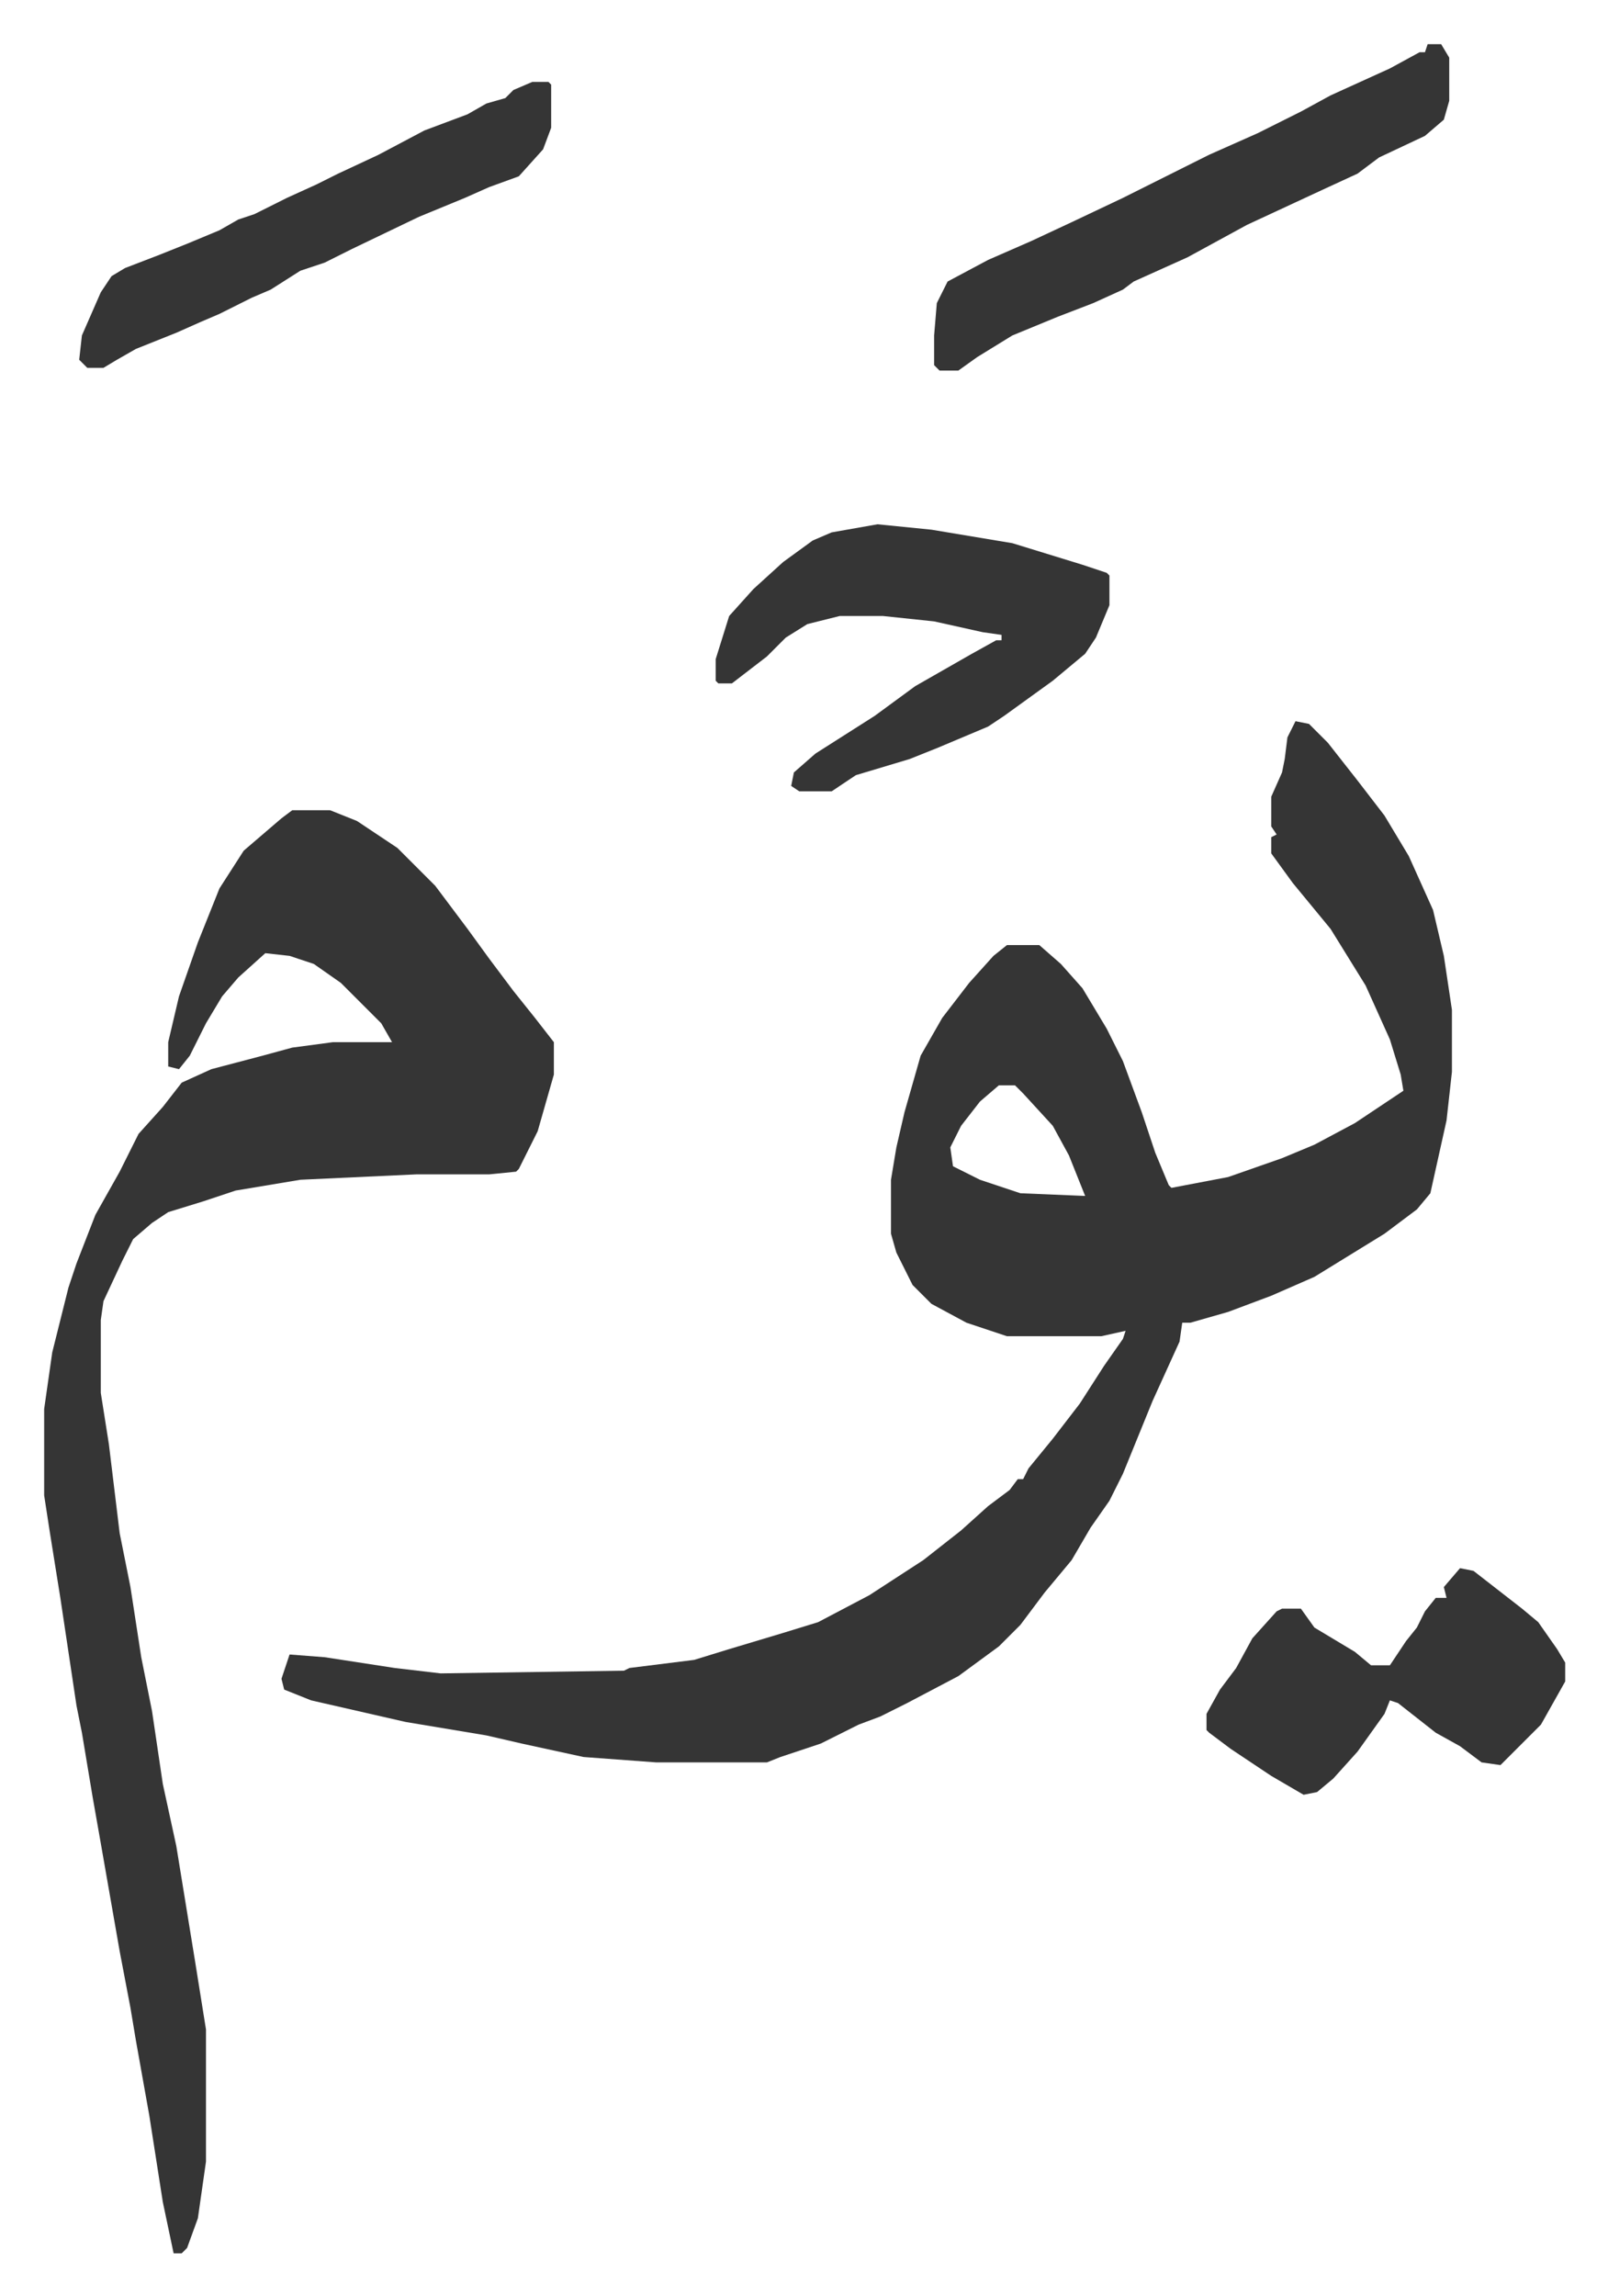
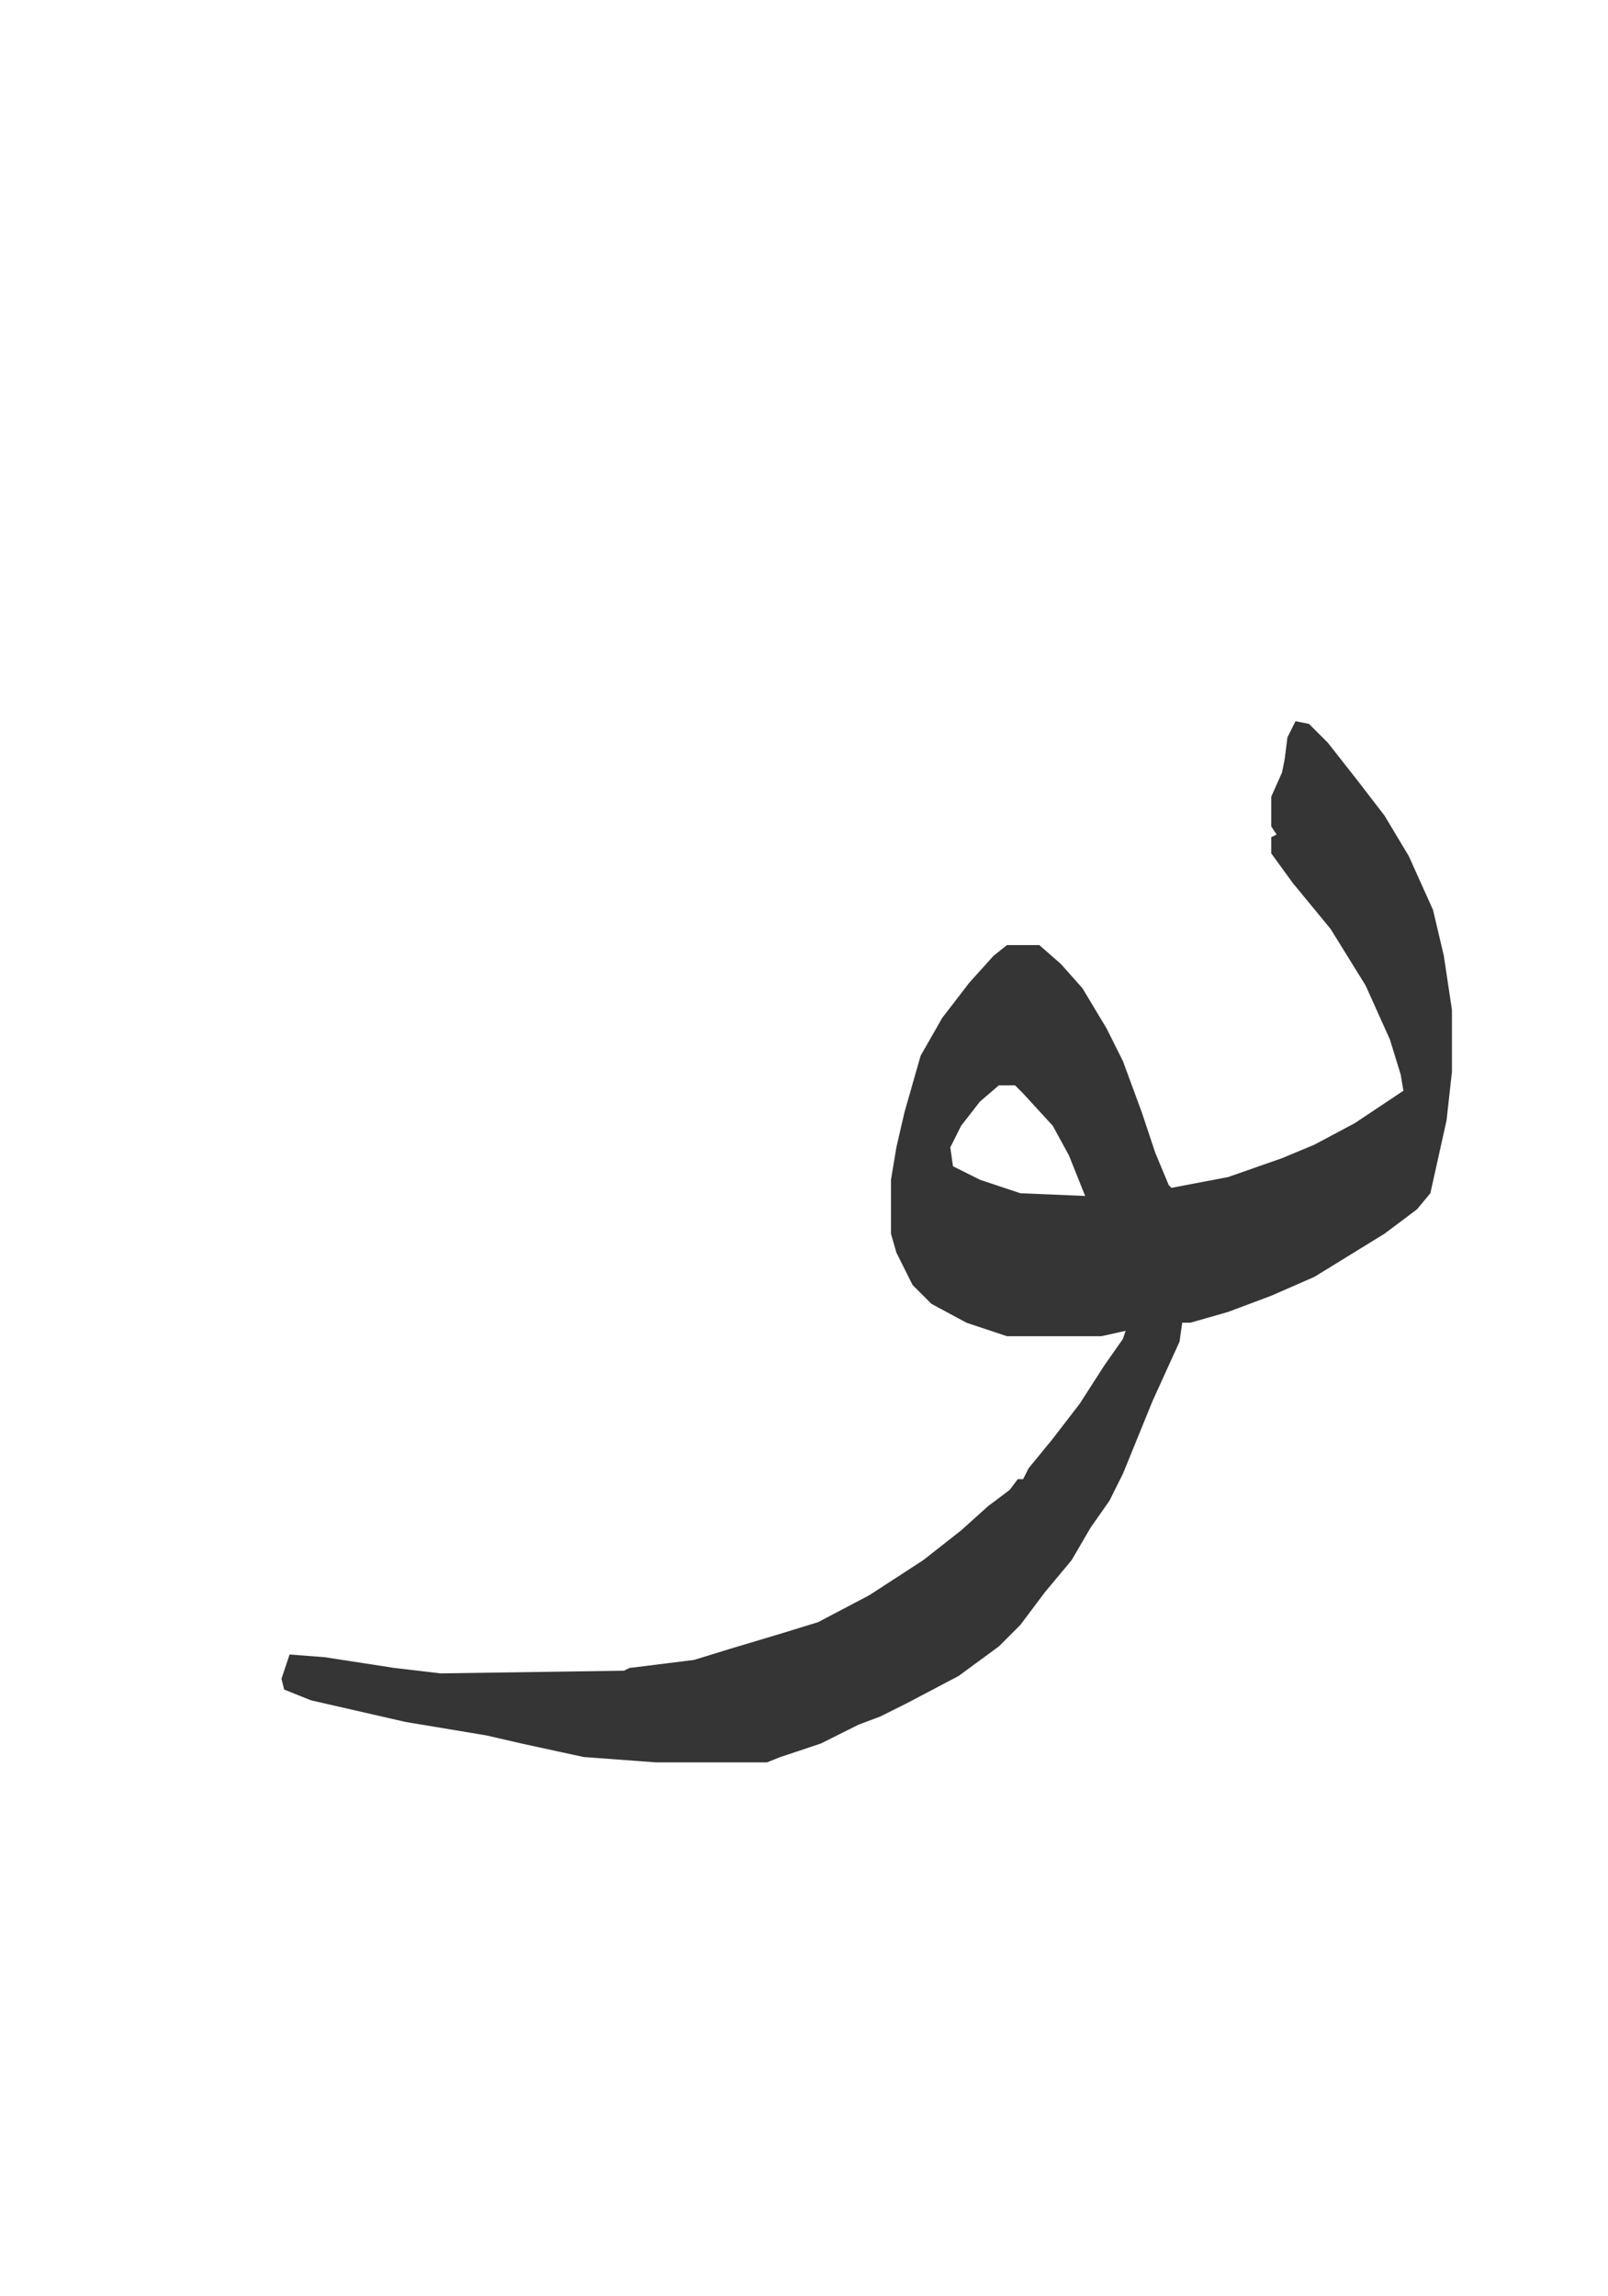
<svg xmlns="http://www.w3.org/2000/svg" role="img" viewBox="-16.37 461.63 596.24 851.24">
  <path fill="#353535" id="rule_normal" d="M464 729l5 1 7 7 11 14 10 13 9 15 9 20 4 17 3 20v23l-2 18-6 27-5 6-12 9-13 8-13 8-16 7-16 6-14 4h-3l-1 7-10 22-11 27-5 10-7 10-7 12-10 12-9 12-8 8-15 11-19 10-10 5-8 3-14 7-15 5-5 2h-41l-27-2-23-5-13-3-30-5-35-8-10-4-1-4 3-9 13 1 26 4 17 2 68-1 2-1 24-3 13-4 20-6 13-4 19-10 20-13 14-11 10-9 8-6 3-4h2l2-4 9-11 10-13 9-14 7-10 1-3-9 2h-35l-15-5-13-7-7-7-6-12-2-7v-20l2-12 3-13 6-21 8-14 10-13 9-10 5-4h12l8 7 8 9 9 15 6 12 7 19 5 15 5 12 1 1 21-4 20-7 12-5 15-8 15-10 3-2-1-6-4-13-9-20-13-21-14-17-8-11v-6l2-1-2-3v-11l4-9 1-5 1-8zM354 864l-7 6-7 9-4 8 1 7 10 5 15 5 24 1-6-15-6-11-11-12-3-3z" />
-   <path fill="#353535" id="rule_normal" d="M92 762h14l10 4 15 10 14 14 12 16 8 11 9 12 8 10 7 9v12l-6 21-7 14-1 1-10 1h-27l-43 2-12 2-12 2-12 4-13 4-6 4-7 6-4 8-7 15-1 7v27l3 19 4 33 4 20 4 26 4 20 4 27 5 23 7 43 4 25v49l-3 21-4 11-2 2h-3l-4-19-5-32-5-28-2-12-4-21-7-40-3-17-4-24-2-10-6-40-4-25-2-13v-32l3-21 6-24 3-9 7-18 9-16 7-14 9-10 7-9 11-5 19-5 11-3 15-2h22l-4-7-15-15-10-7-9-3-9-1-10 9-6 7-6 10-6 12-4 5-4-1v-9l4-17 7-20 8-20 9-14 14-12zm217-106l20 2 30 5 26 8 9 3 1 1v11l-5 12-4 6-12 10-18 13-6 4-19 8-10 4-10 3-10 3-6 4-3 2h-12l-3-2 1-5 8-7 22-14 15-11 21-12 9-5h2v-2l-7-1-18-4-19-2h-16l-12 3-8 5-7 7-13 10h-5l-1-1v-8l5-16 9-10 11-10 11-8 7-3zm204-178h5l3 5v16l-2 7-7 6-17 8-8 6-13 6-28 13-22 12-20 9-4 3-11 5-13 5-17 7-13 8-7 5h-7l-2-2v-11l1-12 4-8 15-8 16-7 15-7 19-9 16-8 16-8 18-8 16-8 11-6 22-10 11-6h2zm12 565l5 1 18 14 6 5 7 10 3 5v7l-9 16-15 15-7-1-8-6-9-5-14-11-3-1-2 5-10 14-9 10-6 5-5 1-12-7-15-10-8-6-1-1v-6l5-9 6-8 6-11 9-10 2-1h7l5 7 15 9 6 5h7l6-9 4-5 3-6 4-5h4l-1-4zM181 492h6l1 1v16l-3 8-9 10-11 4-9 4-17 7-25 12-10 5-9 3-11 7-7 3-12 6-7 3-9 4-15 6-7 4-5 3h-6l-3-3 1-9 7-16 4-6 5-3 13-5 10-4 12-5 7-4 6-2 12-6 11-5 8-4 15-7 17-9 16-6 7-4 7-2 3-3z" />
</svg>